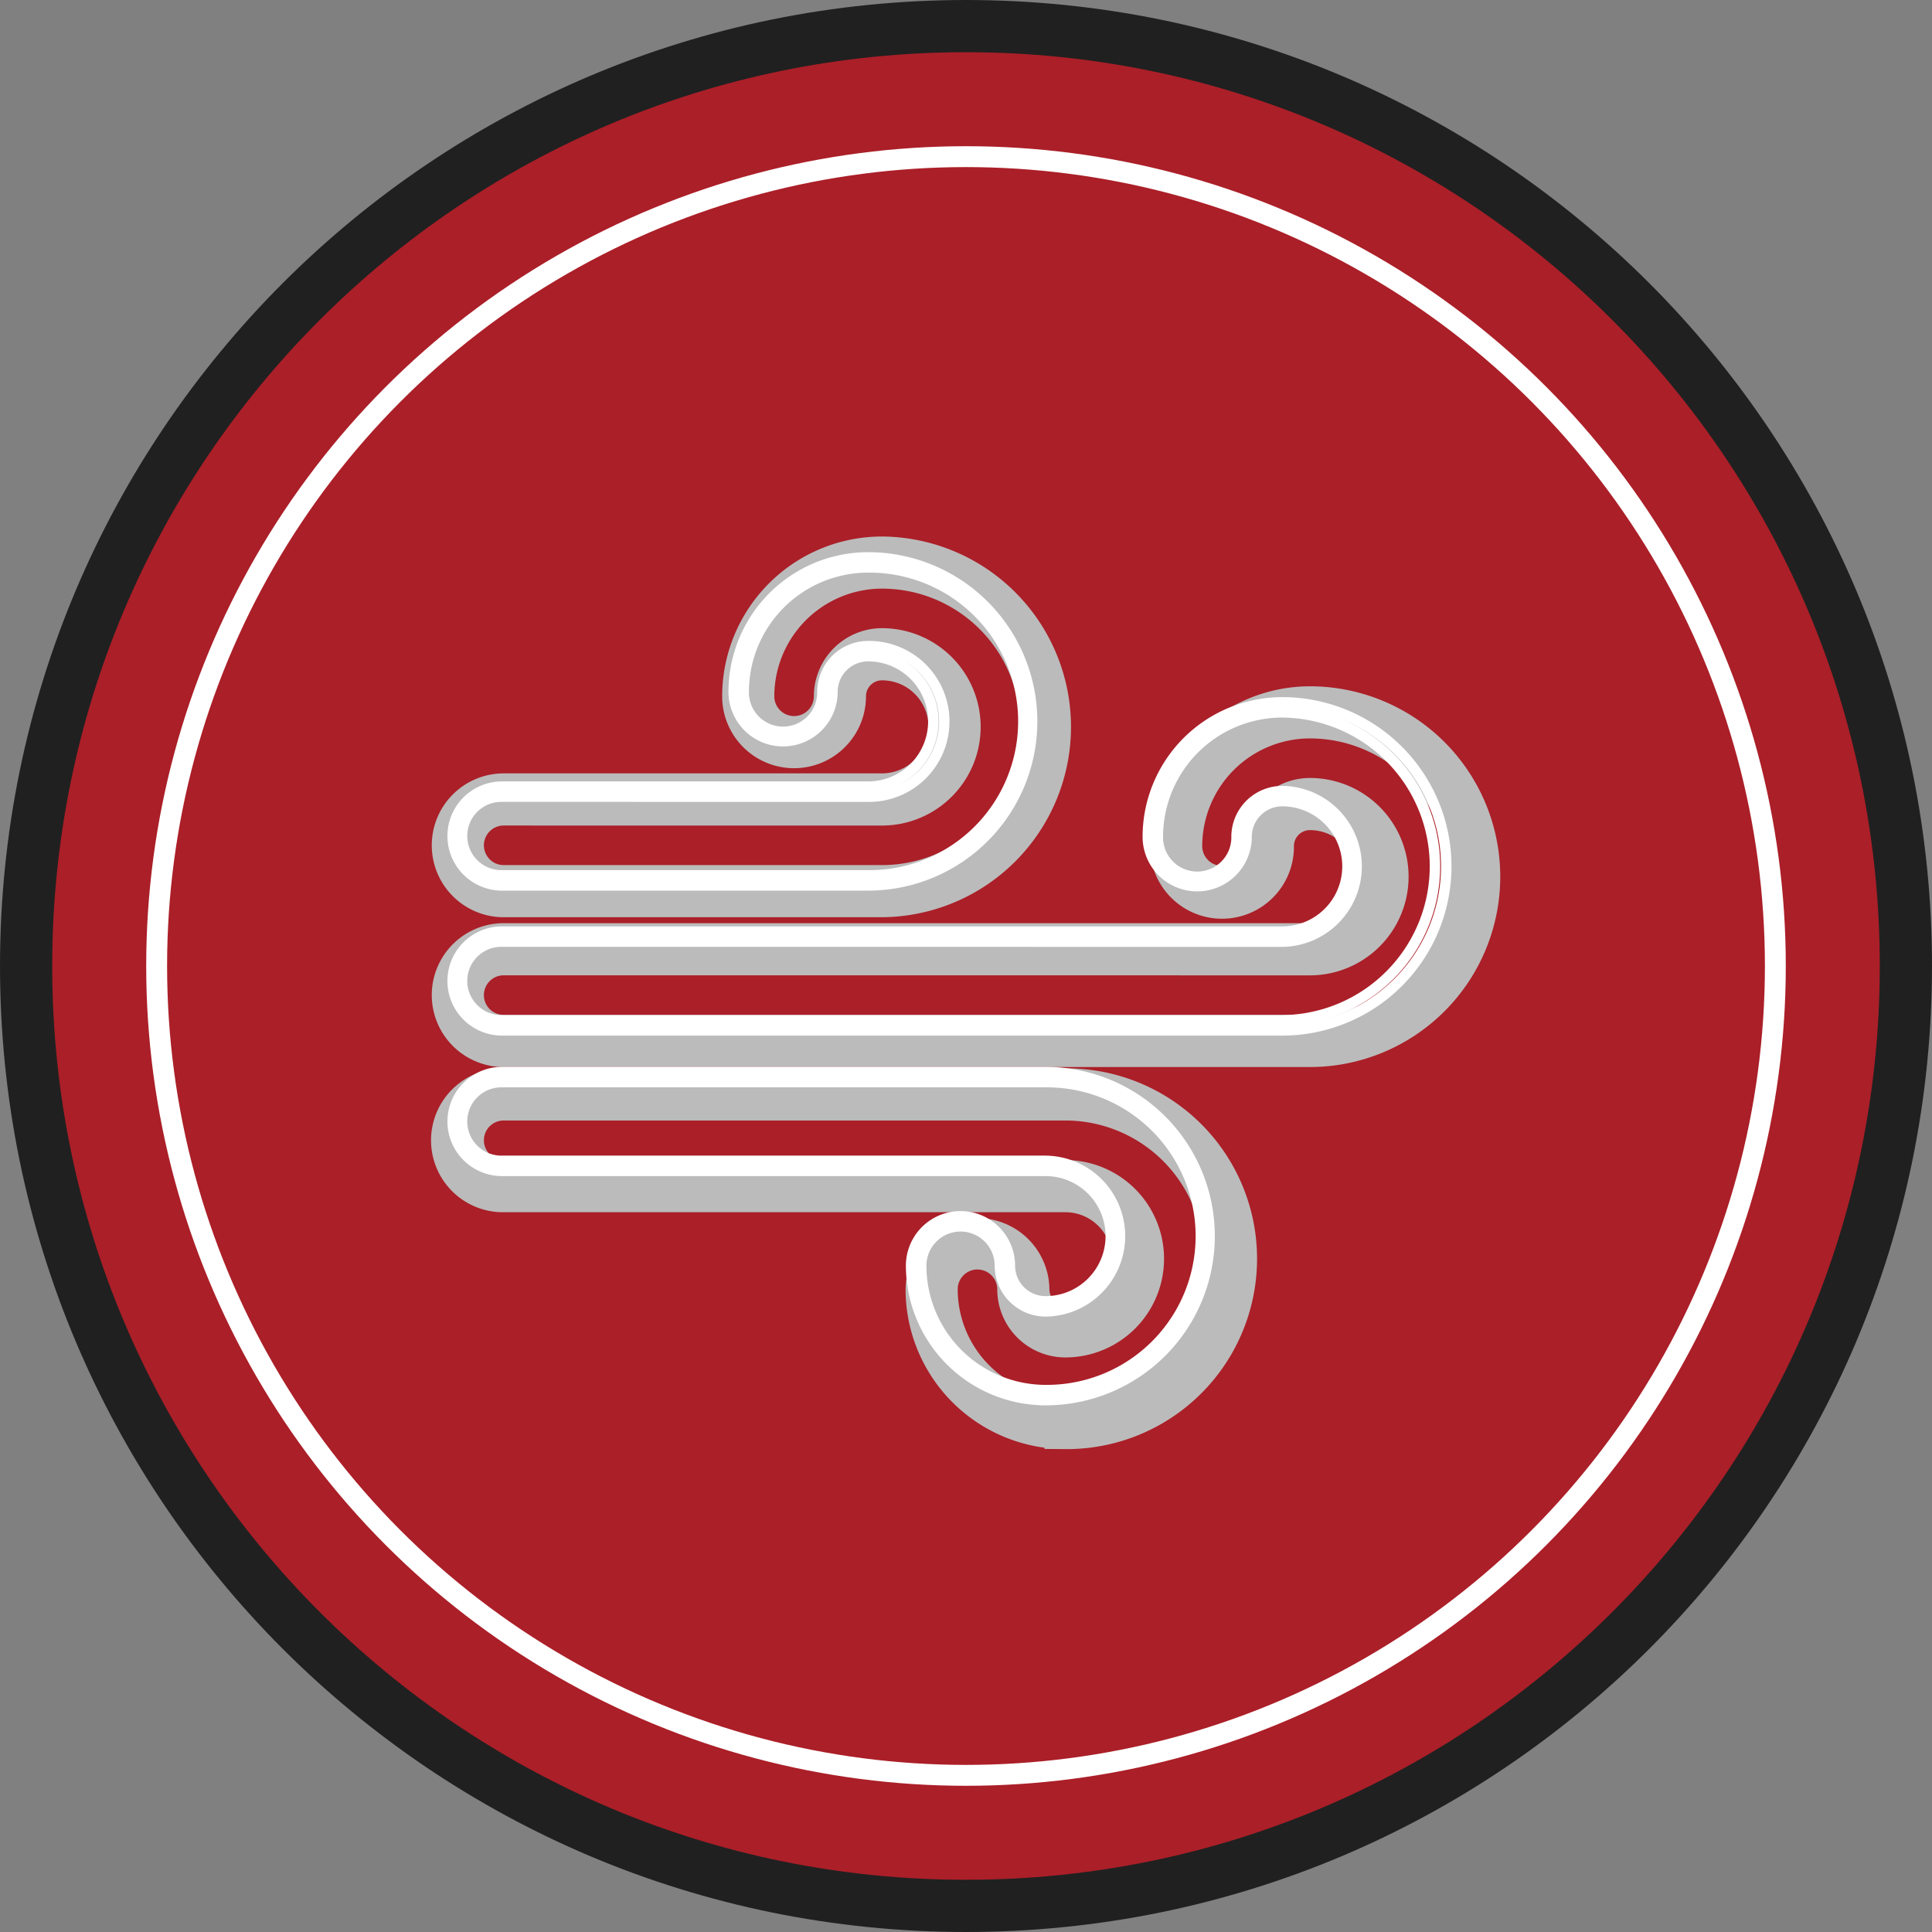
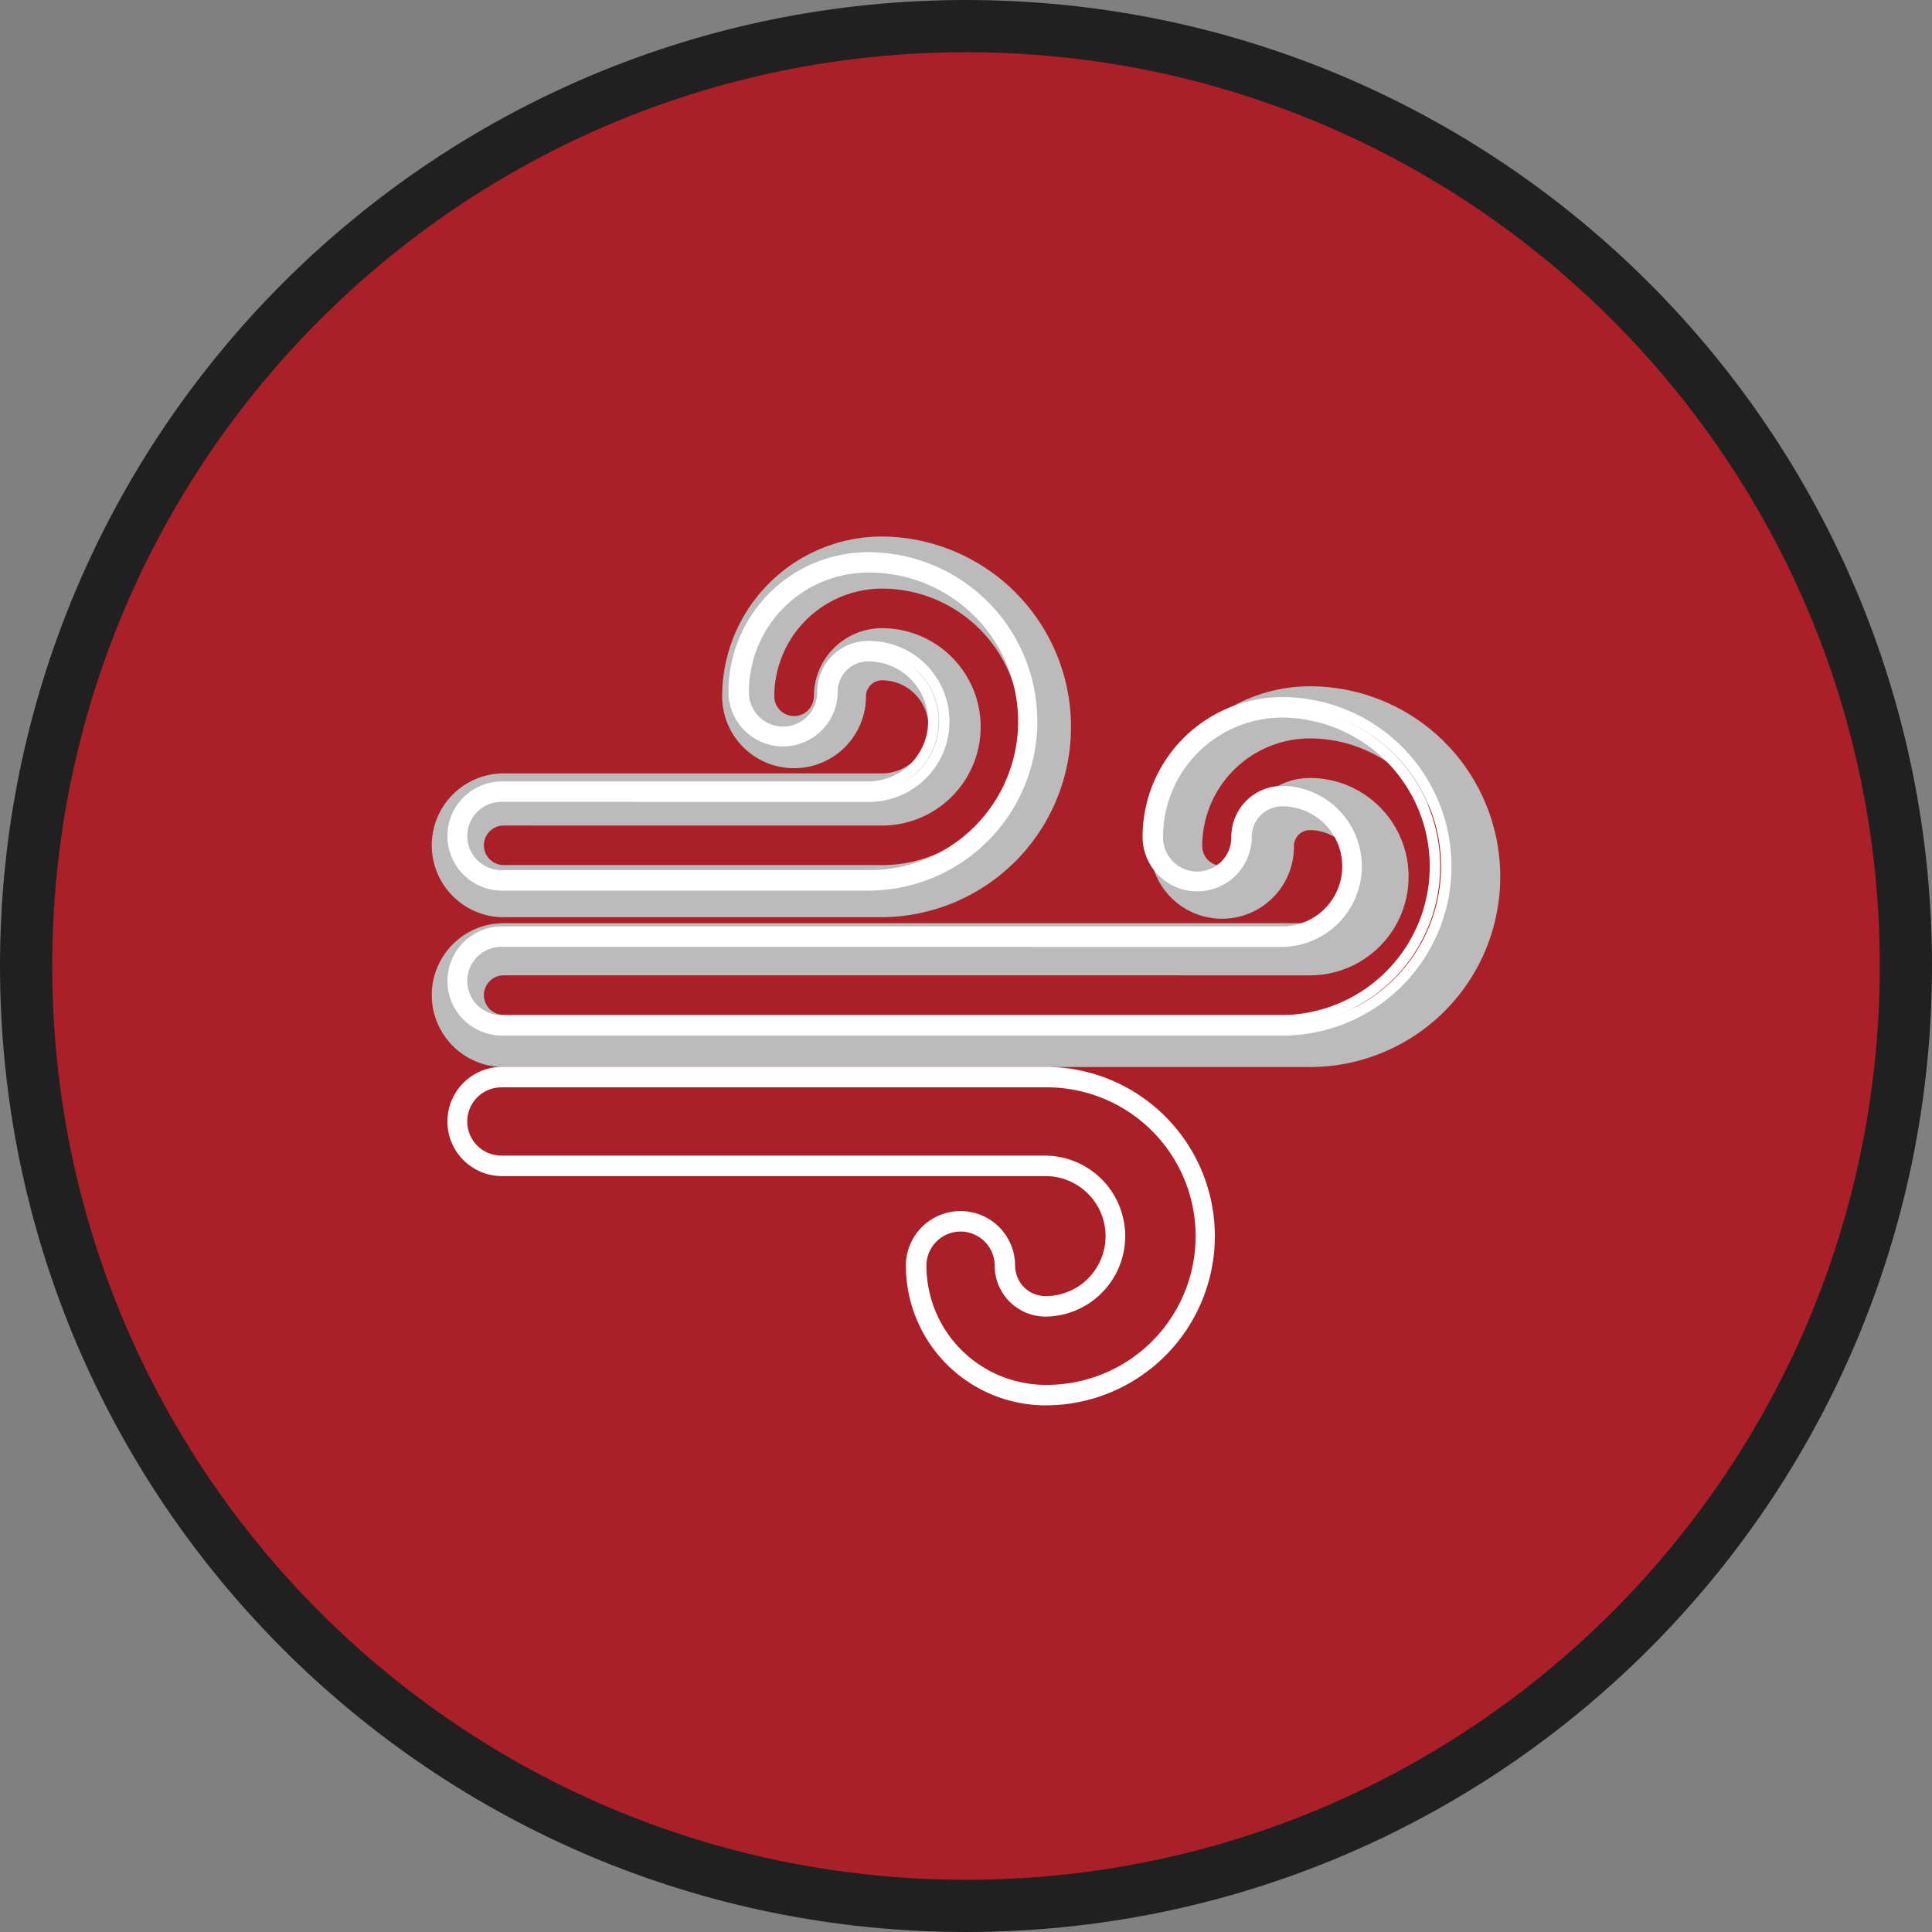
<svg xmlns="http://www.w3.org/2000/svg" width="185" height="185" viewBox="0 0 185 185">
  <rect x="0" y="0" width="185" height="185" fill="#808080" stroke="none" />
  <g id="wind-icon" transform="translate(-999 -1018)">
    <g id="Path_181664" data-name="Path 181664" transform="translate(1004 1023)" fill="#ab1f28">
      <path d="M 87.5 177.5 C 81.395 177.5 75.294 176.885 69.365 175.672 C 63.585 174.489 57.9 172.724 52.467 170.426 C 47.134 168.17 41.99 165.378 37.178 162.128 C 32.413 158.909 27.932 155.212 23.86 151.14 C 19.788 147.068 16.091 142.587 12.872 137.822 C 9.622 133.01 6.83 127.866 4.574 122.533 C 2.276 117.1 0.511 111.415 -0.672 105.635 C -1.885 99.706 -2.5 93.605 -2.5 87.5 C -2.5 81.395 -1.885 75.294 -0.672 69.365 C 0.511 63.585 2.276 57.9 4.574 52.467 C 6.83 47.134 9.622 41.99 12.872 37.178 C 16.091 32.413 19.788 27.932 23.86 23.86 C 27.932 19.788 32.413 16.091 37.178 12.872 C 41.99 9.622 47.134 6.83 52.467 4.574 C 57.9 2.276 63.585 0.511 69.365 -0.672 C 75.294 -1.885 81.395 -2.5 87.5 -2.5 C 93.605 -2.5 99.706 -1.885 105.635 -0.672 C 111.415 0.511 117.1 2.276 122.533 4.574 C 127.866 6.83 133.01 9.622 137.822 12.872 C 142.587 16.091 147.068 19.788 151.14 23.86 C 155.212 27.932 158.909 32.413 162.128 37.178 C 165.378 41.99 168.17 47.134 170.426 52.467 C 172.724 57.9 174.489 63.585 175.672 69.365 C 176.885 75.294 177.5 81.395 177.5 87.5 C 177.5 93.605 176.885 99.706 175.672 105.635 C 174.489 111.415 172.724 117.1 170.426 122.533 C 168.17 127.866 165.378 133.01 162.128 137.822 C 158.909 142.587 155.212 147.068 151.14 151.14 C 147.068 155.212 142.587 158.909 137.822 162.128 C 133.01 165.378 127.866 168.17 122.533 170.426 C 117.1 172.724 111.415 174.489 105.635 175.672 C 99.706 176.885 93.605 177.5 87.5 177.5 Z" stroke="none" />
      <path d="M 87.5 0 C 39.175 0 0 39.175 0 87.5 C 0 135.825 39.175 175 87.5 175 C 135.825 175 175 135.825 175 87.5 C 175 39.175 135.825 0 87.5 0 M 87.5 -5 C 93.773 -5 100.043 -4.368 106.137 -3.121 C 112.078 -1.905 117.922 -0.091 123.507 2.271 C 128.989 4.59 134.276 7.46 139.221 10.801 C 144.118 14.109 148.723 17.908 152.907 22.093 C 157.092 26.277 160.891 30.882 164.199 35.779 C 167.54 40.724 170.41 46.011 172.729 51.493 C 175.091 57.078 176.905 62.922 178.121 68.863 C 179.368 74.957 180 81.227 180 87.5 C 180 93.773 179.368 100.043 178.121 106.137 C 176.905 112.078 175.091 117.922 172.729 123.507 C 170.41 128.989 167.54 134.276 164.199 139.221 C 160.891 144.118 157.092 148.723 152.907 152.907 C 148.723 157.092 144.118 160.891 139.221 164.199 C 134.276 167.54 128.989 170.41 123.507 172.729 C 117.922 175.091 112.078 176.905 106.137 178.121 C 100.043 179.368 93.773 180 87.5 180 C 81.227 180 74.957 179.368 68.863 178.121 C 62.922 176.905 57.078 175.091 51.493 172.729 C 46.011 170.41 40.724 167.54 35.779 164.199 C 30.882 160.891 26.277 157.092 22.093 152.907 C 17.908 148.723 14.109 144.118 10.801 139.221 C 7.46 134.276 4.59 128.989 2.271 123.507 C -0.091 117.922 -1.905 112.078 -3.121 106.137 C -4.368 100.043 -5 93.773 -5 87.5 C -5 81.227 -4.368 74.957 -3.121 68.863 C -1.905 62.922 -0.091 57.078 2.271 51.493 C 4.59 46.011 7.46 40.724 10.801 35.779 C 14.109 30.882 17.908 26.277 22.093 22.093 C 26.277 17.908 30.882 14.109 35.779 10.801 C 40.724 7.46 46.011 4.59 51.493 2.271 C 57.078 -0.091 62.922 -1.905 68.863 -3.121 C 74.957 -4.368 81.227 -5 87.5 -5 Z" stroke="none" fill="#202020" />
    </g>
    <g id="graphic-air-quality" transform="translate(-400.656 -197.993)">
      <g id="Group_67799" data-name="Group 67799" transform="translate(1443 1269.366)">
        <g id="Group_67793" data-name="Group 67793" transform="translate(0)">
          <path id="Path_166157" data-name="Path 166157" d="M82.586,75.956H5.387a4.887,4.887,0,1,1,0-9.774h77.2a6.455,6.455,0,1,0,0-12.911A3.532,3.532,0,0,0,79.057,56.8a4.887,4.887,0,1,1-9.773,0,13.317,13.317,0,0,1,13.3-13.3,16.229,16.229,0,0,1,0,32.458Zm-77.2-8.781a3.894,3.894,0,1,0,0,7.788h77.2a15.236,15.236,0,0,0,0-30.472A12.323,12.323,0,0,0,70.277,56.8a3.894,3.894,0,1,0,7.788,0,4.526,4.526,0,0,1,4.521-4.521,7.448,7.448,0,0,1,0,14.9Z" transform="translate(-0.5 -29.156)" fill="#bbb" stroke="#bbb" stroke-miterlimit="10" stroke-width="4" />
          <path id="Path_166158" data-name="Path 166158" d="M41.608,32.957H5.387a4.887,4.887,0,1,1,0-9.774H41.608a6.455,6.455,0,1,0,0-12.911A3.532,3.532,0,0,0,38.08,13.8a4.887,4.887,0,1,1-9.774,0A13.316,13.316,0,0,1,41.608.5a16.229,16.229,0,0,1,0,32.457ZM5.387,24.176a3.894,3.894,0,1,0,0,7.788H41.608a15.236,15.236,0,1,0,0-30.472A12.323,12.323,0,0,0,29.3,13.8a3.894,3.894,0,1,0,7.789,0,4.526,4.526,0,0,1,4.521-4.521,7.448,7.448,0,1,1,0,14.9Z" transform="translate(-0.5 -0.5)" fill="#bbb" stroke="#bbb" stroke-miterlimit="10" stroke-width="4" />
-           <path id="Path_166159" data-name="Path 166159" d="M59.17,185.647a13.317,13.317,0,0,1-13.3-13.3,4.887,4.887,0,0,1,9.773,0,3.533,3.533,0,0,0,3.529,3.529,6.455,6.455,0,0,0,0-12.911H5.387a4.887,4.887,0,1,1,0-9.773H59.17a16.229,16.229,0,1,1,0,32.457Zm-8.415-17.2a3.9,3.9,0,0,0-3.894,3.894A12.323,12.323,0,0,0,59.17,184.655a15.236,15.236,0,1,0,0-30.472H5.387a3.894,3.894,0,1,0,0,7.788H59.17a7.448,7.448,0,0,1,0,14.9,4.526,4.526,0,0,1-4.521-4.521A3.9,3.9,0,0,0,50.755,168.451Z" transform="translate(-0.5 -102.261)" fill="#bbb" stroke="#bbb" stroke-miterlimit="10" stroke-width="4" />
        </g>
      </g>
      <g id="Group_67794" data-name="Group 67794" transform="translate(1443 1269.366)">
        <g id="Group_67793-2" data-name="Group 67793" transform="translate(0 0)">
          <path id="Path_166157-2" data-name="Path 166157" d="M79.938,74.909H5.229a4.729,4.729,0,1,1,0-9.458H79.938a6.247,6.247,0,1,0,0-12.494,3.418,3.418,0,0,0-3.415,3.414,4.729,4.729,0,1,1-9.458,0A12.887,12.887,0,0,1,79.938,43.5a15.705,15.705,0,0,1,0,31.411Zm-74.709-8.5a3.769,3.769,0,1,0,0,7.537H79.938a14.745,14.745,0,0,0,0-29.489A11.926,11.926,0,0,0,68.026,56.371a3.769,3.769,0,1,0,7.537,0A4.38,4.38,0,0,1,79.938,52a7.208,7.208,0,0,1,0,14.415Z" transform="translate(-0.5 -29.619)" fill="none" stroke="#fff" stroke-miterlimit="10" stroke-width="1" />
          <path id="Path_166158-2" data-name="Path 166158" d="M40.282,31.91H5.229a4.729,4.729,0,0,1,0-9.458H40.282a6.247,6.247,0,1,0,0-12.494,3.418,3.418,0,0,0-3.414,3.414,4.729,4.729,0,0,1-9.458,0A12.887,12.887,0,0,1,40.282.5a15.705,15.705,0,0,1,0,31.41Zm-35.053-8.5a3.769,3.769,0,1,0,0,7.537H40.282a14.745,14.745,0,1,0,0-29.489A11.926,11.926,0,0,0,28.37,13.372a3.769,3.769,0,1,0,7.537,0A4.38,4.38,0,0,1,40.282,9a7.208,7.208,0,1,1,0,14.415Z" transform="translate(-0.5 -0.5)" fill="none" stroke="#fff" stroke-miterlimit="10" stroke-width="1" />
          <path id="Path_166159-2" data-name="Path 166159" d="M57.278,184.6A12.887,12.887,0,0,1,44.4,171.728a4.729,4.729,0,0,1,9.458,0,3.419,3.419,0,0,0,3.415,3.415,6.247,6.247,0,1,0,0-12.494H5.229a4.729,4.729,0,1,1,0-9.458H57.278a15.705,15.705,0,0,1,0,31.41Zm-8.144-16.641a3.773,3.773,0,0,0-3.769,3.769A11.926,11.926,0,0,0,57.278,183.64a14.745,14.745,0,1,0,0-29.489H5.229a3.769,3.769,0,1,0,0,7.537H57.278a7.208,7.208,0,0,1,0,14.415,4.38,4.38,0,0,1-4.375-4.375A3.773,3.773,0,0,0,49.134,167.959Z" transform="translate(-0.5 -103.904)" fill="none" stroke="#fff" stroke-miterlimit="10" stroke-width="1" />
        </g>
      </g>
    </g>
    <g id="Ellipse_831" data-name="Ellipse 831" transform="translate(1013 1032)" fill="none" stroke="#fff" stroke-width="2">
      <circle cx="78.5" cy="78.5" r="78.5" stroke="none" />
-       <circle cx="78.5" cy="78.5" r="77.5" fill="none" />
    </g>
  </g>
</svg>